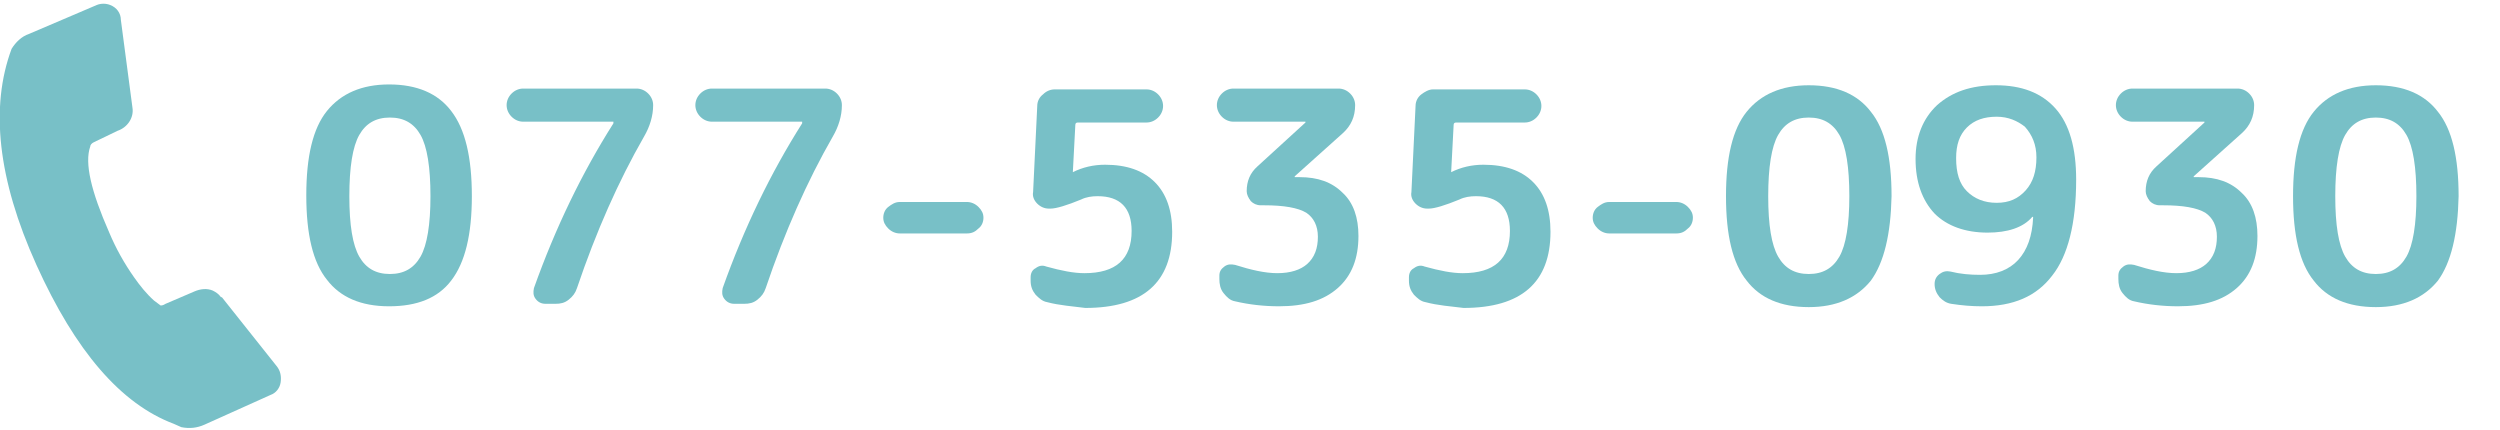
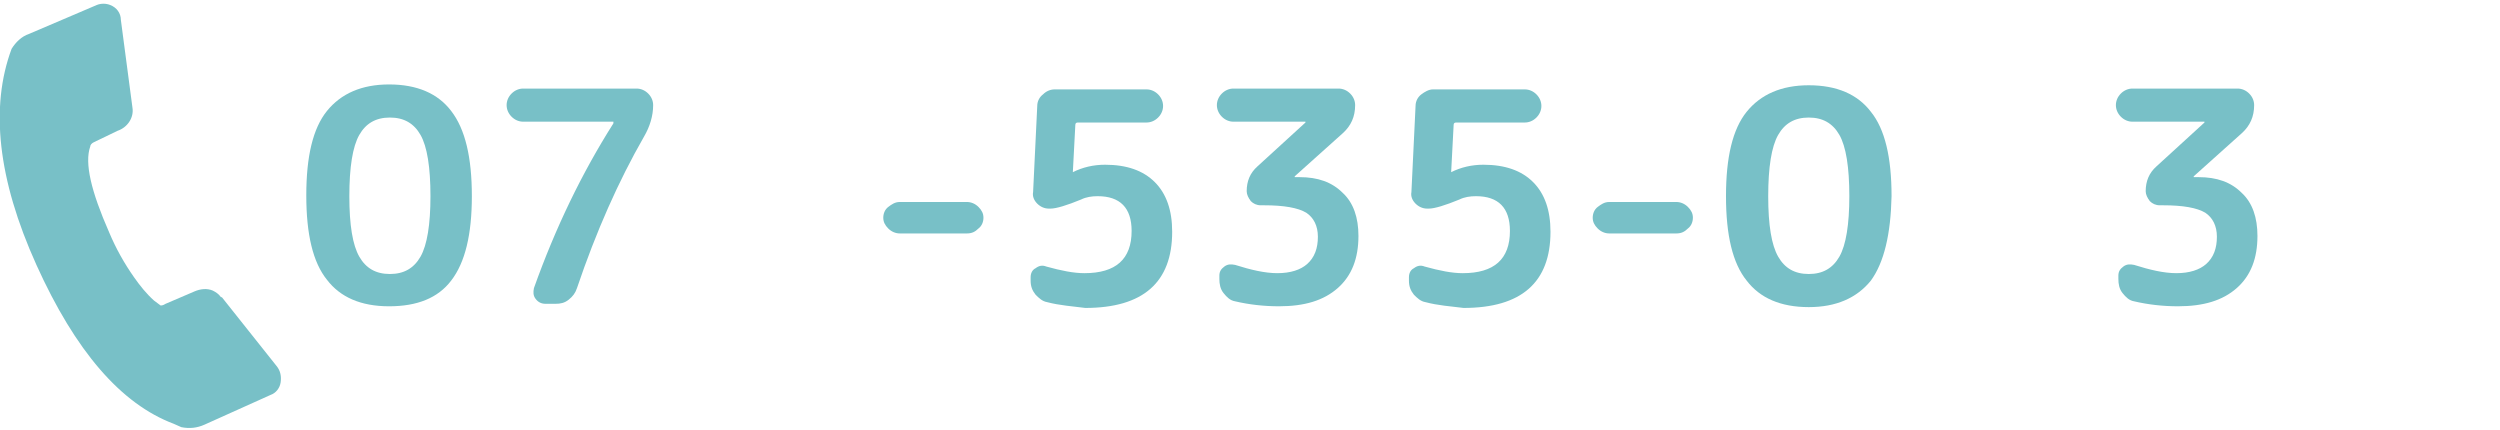
<svg xmlns="http://www.w3.org/2000/svg" version="1.1" id="レイヤー_1" x="0px" y="0px" viewBox="0 0 302 52" style="enable-background:new 0 0 302 52;" xml:space="preserve" width="302" height="52">
  <style type="text/css">
	.st0{fill:#78C0C7;}
</style>
  <path class="st0" d="M33.9,46.2c-0.1,0.7-0.6,1.3-1.2,1.5l-8,3.6c-0.9,0.4-1.8,0.5-2.8,0.3L21,51.2C14.6,48.8,9.1,42.4,4.4,32  s-5.6-19.1-3-26.1c0.5-0.8,1.2-1.5,2.1-1.8l8.2-3.5c0.5-0.2,1.1-0.2,1.6,0c0.8,0.3,1.3,1,1.3,1.8L16,13c0.2,1.2-0.6,2.4-1.8,2.8  l-2.9,1.4c-0.2,0.1-0.4,0.3-0.4,0.5c-0.7,2,0.1,5.4,2.3,10.4c0.8,1.9,1.8,3.7,3,5.4c0.7,1,1.5,2,2.4,2.8l0.8,0.6  c0.1,0,0.3,0,0.6-0.2l3.5-1.5c0.7-0.3,1.5-0.4,2.2-0.1c0.4,0.2,0.7,0.4,1,0.8h0.1l6.6,8.3C33.9,44.8,34,45.5,33.9,46.2z" />
  <g>
    <path class="st0" d="M54.5,33.9C52.9,36,50.4,37,47,37c-3.4,0-5.9-1.1-7.5-3.2c-1.7-2.1-2.5-5.5-2.5-10.2c0-4.7,0.8-8.1,2.5-10.2   c1.7-2.1,4.2-3.2,7.5-3.2c3.4,0,5.9,1.1,7.5,3.2C56.2,15.6,57,19,57,23.7C57,28.3,56.2,31.7,54.5,33.9z M50.8,16.3   c-0.8-1.4-2-2.1-3.7-2.1c-1.7,0-2.9,0.7-3.7,2.1c-0.8,1.4-1.2,3.9-1.2,7.4c0,3.5,0.4,5.9,1.2,7.3c0.8,1.4,2,2.1,3.7,2.1   c1.7,0,2.9-0.7,3.7-2.1c0.8-1.4,1.2-3.9,1.2-7.3C52,20.2,51.6,17.7,50.8,16.3z" />
    <path class="st0" d="M63.2,14.7c-0.5,0-1-0.2-1.4-0.6c-0.4-0.4-0.6-0.9-0.6-1.4c0-0.5,0.2-1,0.6-1.4c0.4-0.4,0.9-0.6,1.4-0.6h13.7   c0.5,0,1,0.2,1.4,0.6c0.4,0.4,0.6,0.9,0.6,1.4c0,1.3-0.4,2.6-1.1,3.8C74.7,21.9,72,28,69.7,34.8c-0.2,0.6-0.5,1-1,1.4   c-0.5,0.4-1,0.5-1.6,0.5h-1.2c-0.5,0-0.9-0.2-1.2-0.6c-0.3-0.4-0.3-0.8-0.2-1.3c2.6-7.3,5.8-13.9,9.6-19.9v-0.1c0,0,0-0.1,0-0.1   H63.2z" />
-     <path class="st0" d="M86,14.7c-0.5,0-1-0.2-1.4-0.6c-0.4-0.4-0.6-0.9-0.6-1.4c0-0.5,0.2-1,0.6-1.4c0.4-0.4,0.9-0.6,1.4-0.6h13.7   c0.5,0,1,0.2,1.4,0.6c0.4,0.4,0.6,0.9,0.6,1.4c0,1.3-0.4,2.6-1.1,3.8c-3.1,5.4-5.8,11.5-8.1,18.3c-0.2,0.6-0.5,1-1,1.4   c-0.5,0.4-1,0.5-1.6,0.5h-1.2c-0.5,0-0.9-0.2-1.2-0.6c-0.3-0.4-0.3-0.8-0.2-1.3c2.6-7.3,5.8-13.9,9.6-19.9v-0.1c0,0,0-0.1,0-0.1H86   z" />
    <path class="st0" d="M108.7,28.2c-0.5,0-1-0.2-1.4-0.6s-0.6-0.8-0.6-1.3s0.2-1,0.6-1.3s0.8-0.6,1.4-0.6h8.1c0.5,0,1,0.2,1.4,0.6   c0.4,0.4,0.6,0.8,0.6,1.3s-0.2,1-0.6,1.3c-0.4,0.4-0.8,0.6-1.4,0.6H108.7z" />
    <path class="st0" d="M126.5,36.5c-0.6-0.1-1-0.5-1.4-0.9c-0.4-0.5-0.6-1-0.6-1.7v-0.4c0-0.5,0.2-0.9,0.6-1.1   c0.4-0.3,0.8-0.4,1.3-0.2c1.8,0.5,3.3,0.8,4.6,0.8c3.8,0,5.7-1.7,5.7-5.1c0-2.8-1.4-4.2-4.1-4.2c-0.7,0-1.4,0.1-2,0.4   c-1.7,0.7-3,1.1-3.7,1.1h-0.2c-0.5,0-1-0.2-1.4-0.6c-0.4-0.4-0.6-0.9-0.5-1.4l0.5-10.4c0-0.6,0.3-1.1,0.7-1.4   c0.4-0.4,0.9-0.6,1.4-0.6h11.1c0.5,0,1,0.2,1.4,0.6c0.4,0.4,0.6,0.9,0.6,1.4c0,0.5-0.2,1-0.6,1.4c-0.4,0.4-0.9,0.6-1.4,0.6h-8.3   c-0.2,0-0.3,0.1-0.3,0.3l-0.3,5.7c0,0,0,0,0,0h0l0,0c1.2-0.6,2.5-0.9,3.9-0.9c2.6,0,4.6,0.7,6,2.1c1.4,1.4,2.1,3.4,2.1,6   c0,6.1-3.5,9.2-10.5,9.2C129.6,37,128,36.9,126.5,36.5z" />
    <path class="st0" d="M149,14.7c-0.5,0-1-0.2-1.4-0.6c-0.4-0.4-0.6-0.9-0.6-1.4c0-0.5,0.2-1,0.6-1.4c0.4-0.4,0.9-0.6,1.4-0.6h12.7   c0.5,0,1,0.2,1.4,0.6c0.4,0.4,0.6,0.9,0.6,1.4c0,1.4-0.5,2.5-1.5,3.4l-5.8,5.2c0,0,0,0,0,0.1s0,0,0,0h0.6c2.2,0,3.9,0.6,5.2,1.9   c1.3,1.2,1.9,3,1.9,5.2c0,2.7-0.8,4.8-2.5,6.3s-4,2.2-7.1,2.2c-1.8,0-3.6-0.2-5.3-0.6c-0.6-0.1-1-0.5-1.4-1   c-0.4-0.5-0.5-1.1-0.5-1.7v-0.4c0-0.5,0.2-0.8,0.6-1.1c0.4-0.3,0.8-0.3,1.3-0.2c1.9,0.6,3.6,1,5.1,1c1.6,0,2.8-0.4,3.6-1.1   c0.9-0.8,1.3-1.9,1.3-3.3c0-1.3-0.5-2.3-1.4-2.9c-1-0.6-2.7-0.9-5.1-0.9h-0.4c-0.5,0-0.9-0.2-1.2-0.5c-0.3-0.4-0.5-0.8-0.5-1.2   c0-1.2,0.4-2.2,1.3-3l5.8-5.3c0,0,0,0,0-0.1c0,0,0,0,0,0H149z" />
    <path class="st0" d="M172.2,36.5c-0.6-0.1-1-0.5-1.4-0.9c-0.4-0.5-0.6-1-0.6-1.7v-0.4c0-0.5,0.2-0.9,0.6-1.1   c0.4-0.3,0.8-0.4,1.3-0.2c1.8,0.5,3.3,0.8,4.6,0.8c3.8,0,5.7-1.7,5.7-5.1c0-2.8-1.4-4.2-4.1-4.2c-0.7,0-1.4,0.1-2,0.4   c-1.7,0.7-3,1.1-3.7,1.1h-0.2c-0.5,0-1-0.2-1.4-0.6c-0.4-0.4-0.6-0.9-0.5-1.4l0.5-10.4c0-0.6,0.3-1.1,0.7-1.4s0.9-0.6,1.4-0.6h11.1   c0.5,0,1,0.2,1.4,0.6s0.6,0.9,0.6,1.4c0,0.5-0.2,1-0.6,1.4c-0.4,0.4-0.9,0.6-1.4,0.6h-8.3c-0.2,0-0.3,0.1-0.3,0.3l-0.3,5.7   c0,0,0,0,0,0h0l0,0c1.2-0.6,2.5-0.9,3.9-0.9c2.6,0,4.6,0.7,6,2.1c1.4,1.4,2.1,3.4,2.1,6c0,6.1-3.5,9.2-10.5,9.2   C175.2,37,173.7,36.9,172.2,36.5z" />
    <path class="st0" d="M194.4,28.2c-0.5,0-1-0.2-1.4-0.6s-0.6-0.8-0.6-1.3s0.2-1,0.6-1.3s0.8-0.6,1.4-0.6h8.1c0.5,0,1,0.2,1.4,0.6   c0.4,0.4,0.6,0.8,0.6,1.3s-0.2,1-0.6,1.3c-0.4,0.4-0.8,0.6-1.4,0.6H194.4z" />
    <path class="st0" d="M226,33.9c-1.7,2.1-4.2,3.2-7.5,3.2c-3.4,0-5.9-1.1-7.5-3.2c-1.7-2.1-2.5-5.5-2.5-10.2c0-4.7,0.8-8.1,2.5-10.2   c1.7-2.1,4.2-3.2,7.5-3.2c3.4,0,5.9,1.1,7.5,3.2c1.7,2.1,2.5,5.5,2.5,10.2C228.4,28.3,227.6,31.7,226,33.9z M222.2,16.3   c-0.8-1.4-2-2.1-3.7-2.1s-2.9,0.7-3.7,2.1c-0.8,1.4-1.2,3.9-1.2,7.4c0,3.5,0.4,5.9,1.2,7.3c0.8,1.4,2,2.1,3.7,2.1s2.9-0.7,3.7-2.1   c0.8-1.4,1.2-3.9,1.2-7.3C223.4,20.2,223,17.7,222.2,16.3z" />
-     <path class="st0" d="M240.1,28.1c-2.7,0-4.9-0.8-6.4-2.3c-1.5-1.6-2.3-3.8-2.3-6.6c0-2.7,0.9-4.9,2.6-6.5c1.8-1.6,4.1-2.4,7.1-2.4   c3.1,0,5.5,0.9,7.2,2.8s2.5,4.8,2.5,8.6c0,5.3-1,9.2-2.9,11.6c-1.9,2.5-4.7,3.7-8.5,3.7c-1.2,0-2.4-0.1-3.7-0.3   c-0.6-0.1-1-0.4-1.4-0.8c-0.4-0.5-0.6-1-0.6-1.6c0-0.5,0.2-0.9,0.6-1.2c0.4-0.3,0.8-0.4,1.3-0.3c1.2,0.3,2.4,0.4,3.6,0.4   c1.9,0,3.5-0.6,4.6-1.8c1.1-1.2,1.7-2.9,1.8-5.1v-0.1l-0.1,0C244.4,27.5,242.5,28.1,240.1,28.1z M241.2,14.1   c-1.5,0-2.7,0.4-3.6,1.3c-0.9,0.9-1.3,2.1-1.3,3.7c0,1.8,0.4,3.1,1.3,4c0.9,0.9,2.1,1.4,3.6,1.4c1.5,0,2.6-0.5,3.5-1.5   s1.3-2.3,1.3-4c0-1.5-0.5-2.7-1.4-3.7C243.7,14.6,242.6,14.1,241.2,14.1z" />
    <path class="st0" d="M257.6,14.7c-0.5,0-1-0.2-1.4-0.6c-0.4-0.4-0.6-0.9-0.6-1.4c0-0.5,0.2-1,0.6-1.4c0.4-0.4,0.9-0.6,1.4-0.6h12.7   c0.5,0,1,0.2,1.4,0.6c0.4,0.4,0.6,0.9,0.6,1.4c0,1.4-0.5,2.5-1.5,3.4l-5.8,5.2c0,0,0,0,0,0.1s0,0,0,0h0.6c2.2,0,3.9,0.6,5.2,1.9   c1.3,1.2,1.9,3,1.9,5.2c0,2.7-0.8,4.8-2.5,6.3s-4,2.2-7.1,2.2c-1.8,0-3.6-0.2-5.3-0.6c-0.6-0.1-1-0.5-1.4-1   c-0.4-0.5-0.5-1.1-0.5-1.7v-0.4c0-0.5,0.2-0.8,0.6-1.1c0.4-0.3,0.8-0.3,1.3-0.2c1.9,0.6,3.6,1,5.1,1c1.6,0,2.8-0.4,3.6-1.1   c0.9-0.8,1.3-1.9,1.3-3.3c0-1.3-0.5-2.3-1.4-2.9c-1-0.6-2.7-0.9-5.1-0.9h-0.4c-0.5,0-0.9-0.2-1.2-0.5c-0.3-0.4-0.5-0.8-0.5-1.2   c0-1.2,0.4-2.2,1.3-3l5.8-5.3c0,0,0,0,0-0.1c0,0,0,0,0,0H257.6z" />
-     <path class="st0" d="M294.5,33.9c-1.7,2.1-4.2,3.2-7.5,3.2c-3.4,0-5.9-1.1-7.5-3.2c-1.7-2.1-2.5-5.5-2.5-10.2   c0-4.7,0.8-8.1,2.5-10.2c1.7-2.1,4.2-3.2,7.5-3.2c3.4,0,5.9,1.1,7.5,3.2c1.7,2.1,2.5,5.5,2.5,10.2   C296.9,28.3,296.1,31.7,294.5,33.9z M290.7,16.3c-0.8-1.4-2-2.1-3.7-2.1s-2.9,0.7-3.7,2.1c-0.8,1.4-1.2,3.9-1.2,7.4   c0,3.5,0.4,5.9,1.2,7.3c0.8,1.4,2,2.1,3.7,2.1s2.9-0.7,3.7-2.1c0.8-1.4,1.2-3.9,1.2-7.3C291.9,20.2,291.5,17.7,290.7,16.3z" />
  </g>
</svg>